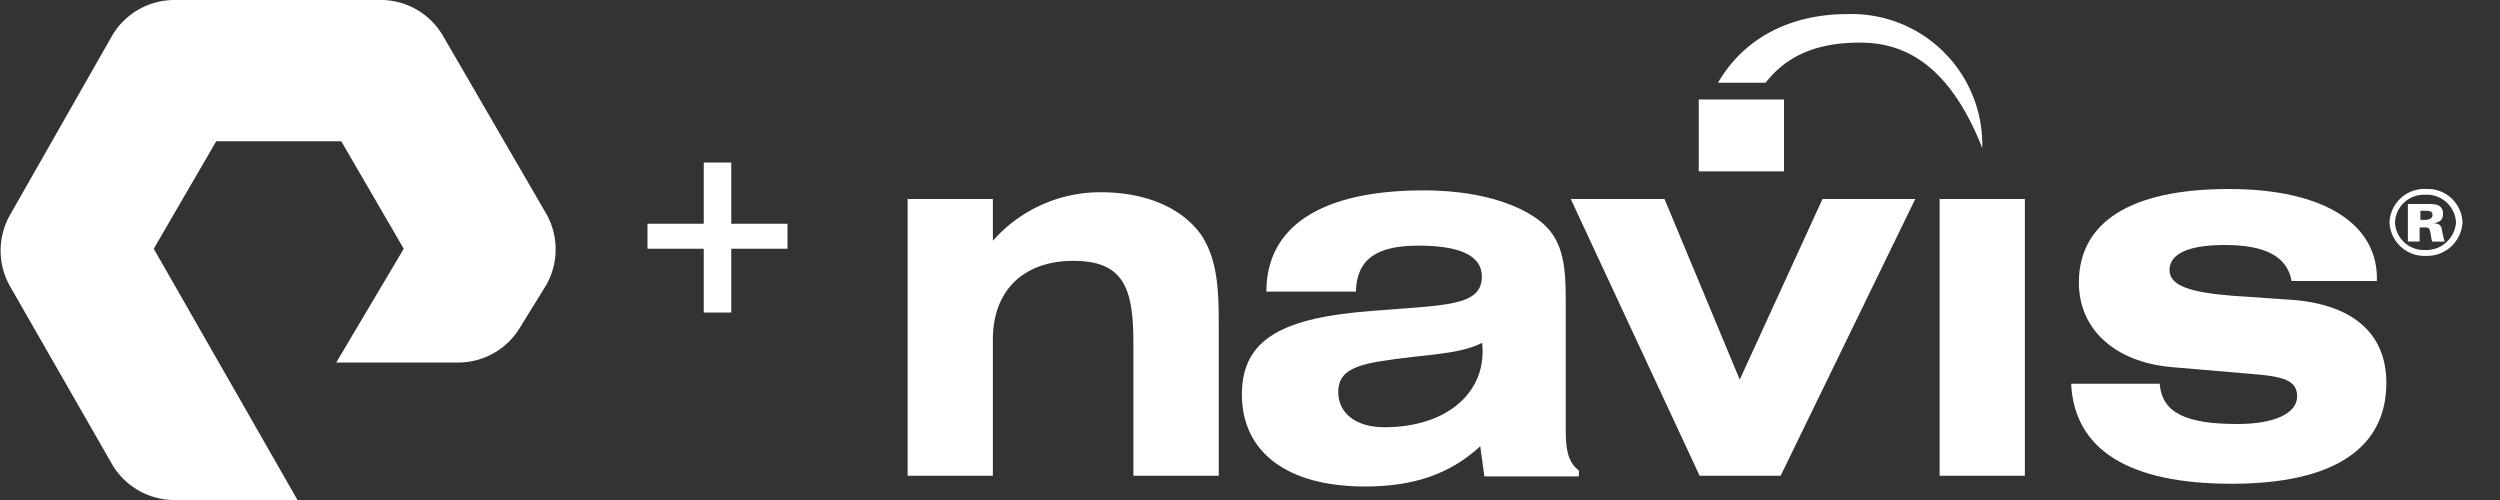
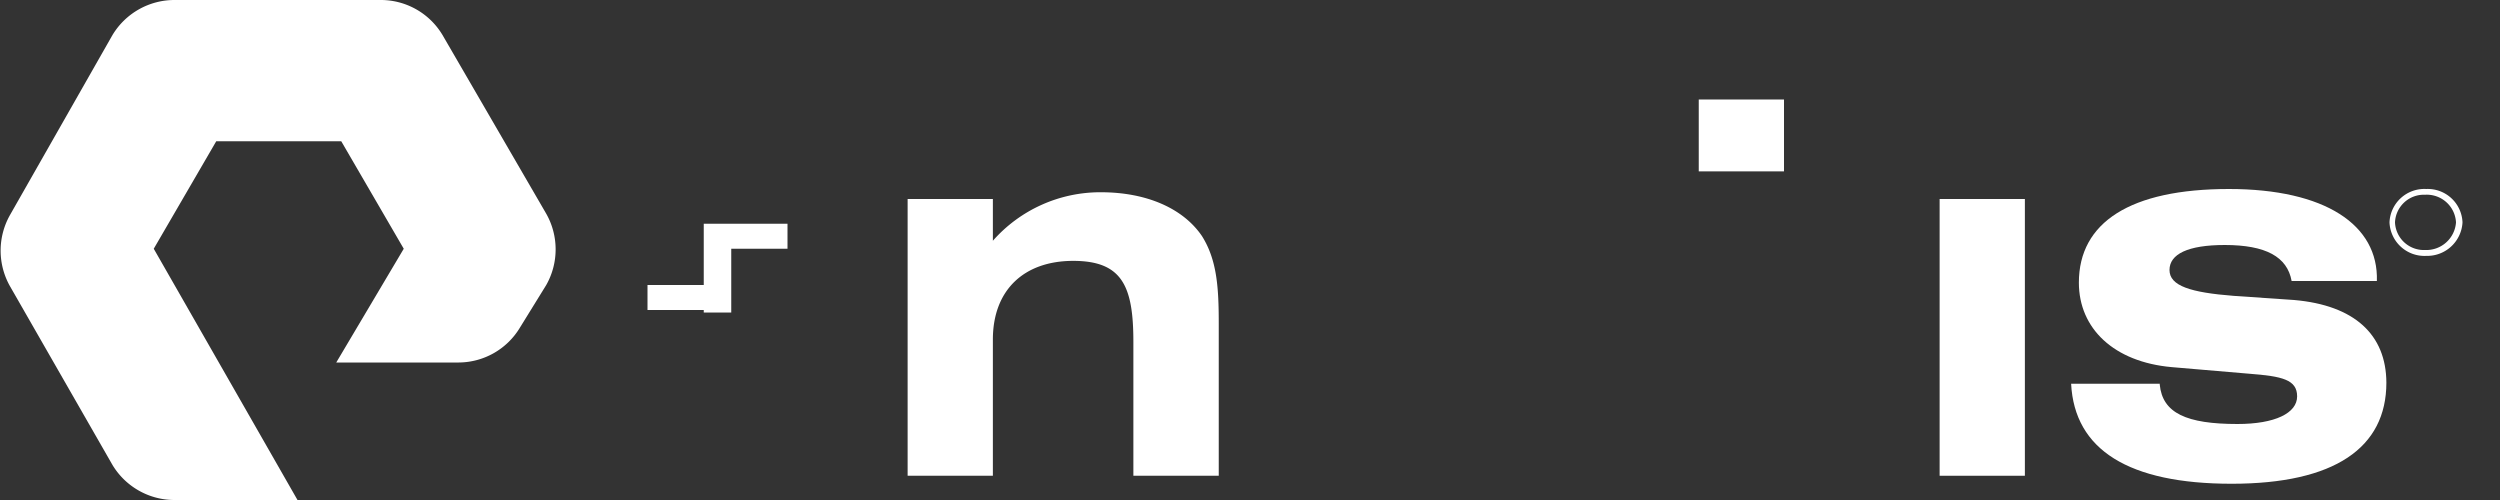
<svg xmlns="http://www.w3.org/2000/svg" id="Layer_1" data-name="Layer 1" viewBox="0 0 200 40">
  <rect x="0" y="0" width="200" height="40" fill="#333333" stroke="none" />
  <defs>
    <style>
      .cls-1 {
        fill: #fff;
      }
    </style>
  </defs>
  <title>pure plus navis</title>
-   <path class="cls-1" d="M23.8,40H14a5.79,5.79,0,0,1-5-2.8L.8,22.9a5.79,5.79,0,0,1,0-5.7L9,2.8A5.79,5.79,0,0,1,14,0H30.5a5.75,5.75,0,0,1,4.9,2.8l8.3,14.3a5.79,5.79,0,0,1,0,5.7l-2.1,3.4A5.75,5.75,0,0,1,36.7,29H26.9l5.4-9.1-5-8.6h-10l-5,8.6ZM63,19.9v-2H58.5V13H56.3v4.9H51.8v2h4.5V25h2.2V19.9Z" />
+   <path class="cls-1" d="M23.8,40H14a5.79,5.79,0,0,1-5-2.8L.8,22.9a5.79,5.79,0,0,1,0-5.7L9,2.8A5.79,5.79,0,0,1,14,0H30.5a5.75,5.75,0,0,1,4.9,2.8l8.3,14.3a5.79,5.79,0,0,1,0,5.7l-2.1,3.4A5.75,5.75,0,0,1,36.7,29H26.9l5.4-9.1-5-8.6h-10l-5,8.6ZM63,19.9v-2H58.5H56.3v4.9H51.8v2h4.5V25h2.2V19.9Z" />
  <g>
    <path class="cls-1" d="M88.06,15.38a11.46,11.46,0,0,0-8.63,3.88V15.92H72.61V38.06h6.82V27.16c0-3.95,2.48-6.29,6.43-6.29s4.81,2.07,4.81,6.49v10.7H97.5V25.89c0-2.88-.14-5.09-1.34-7C94.69,16.72,91.81,15.38,88.06,15.38Z" />
-     <path class="cls-1" d="M125.26,34.52V24c0-3-.27-5-2.21-6.43s-5.15-2.34-9.16-2.34c-8.3,0-12.58,2.95-12.58,8.1h7.16c.07-2.61,1.67-3.68,5-3.68s5.08.8,5.08,2.47c0,2.41-3,2.28-8.76,2.75-7,.53-10.44,2.14-10.44,6.69s3.55,7.36,9.84,7.36c3.81,0,6.75-.94,9.23-3.22l.33,2.41h7.56v-.47C125.46,37,125.26,36,125.26,34.52Zm-14.52-.34c-2.27,0-3.68-1.13-3.68-2.81,0-2.07,2-2.34,5.89-2.81,2.34-.26,4.15-.4,5.62-1.13C119,31.31,115.83,34.18,110.74,34.18Z" />
-     <polygon class="cls-1" points="139.18 30.37 133.16 15.92 125.66 15.92 135.97 38.06 142.45 38.06 153.22 15.92 145.8 15.92 139.18 30.37" />
    <rect class="cls-1" x="155.17" y="15.92" width="6.82" height="22.14" />
    <path class="cls-1" d="M183.53,24l-4.82-.33c-3.47-.27-5.15-.8-5.15-2.07s1.47-2,4.42-2c3.28,0,5,.94,5.35,2.88h6.82c.14-4.49-4.14-7.36-11.84-7.36-7.89,0-12,2.67-12,7.49,0,3.68,2.81,6.35,7.43,6.76l6.22.53c2.61.2,3.81.47,3.81,1.81S182,33.92,179,33.92c-4.08,0-6-.87-6.22-3.15V30.7h-7.09c.27,5.29,4.61,8,12.84,8s12.38-2.87,12.38-8.09C190.89,26.76,188.35,24.42,183.53,24Z" />
-     <path class="cls-1" d="M147.74,1.13c-4,0-8,1.54-10.3,5.49h3.81c2.07-2.68,5-3.21,7.56-3.21,3.21,0,7,1.4,9.77,8.43A10.45,10.45,0,0,0,147.74,1.13Z" />
    <rect class="cls-1" x="135.9" y="7.96" width="6.82" height="5.75" />
-     <path class="cls-1" d="M194.64,17.86c.67-.07.8-.4.8-.74,0-.8-.67-.8-1.21-.8h-1.6v3h.94V18.19h.4c.4,0,.4.14.47.47a6.68,6.68,0,0,0,.13.67h1a8.17,8.17,0,0,1-.2-.87C195.31,18.13,195.24,17.86,194.64,17.86Zm-.67-.27h-.34v-.73H194c.26,0,.6,0,.6.33S194.23,17.59,194,17.59Z" />
    <path class="cls-1" d="M194.1,15.12a2.79,2.79,0,0,0-2.94,2.67,2.8,2.8,0,0,0,2.94,2.68A2.83,2.83,0,0,0,197,17.79,2.78,2.78,0,0,0,194.1,15.12ZM194,20a2.31,2.31,0,0,1-2.4-2.21,2.31,2.31,0,0,1,2.4-2.21,2.34,2.34,0,0,1,2.48,2.21A2.38,2.38,0,0,1,194,20Z" />
  </g>
</svg>